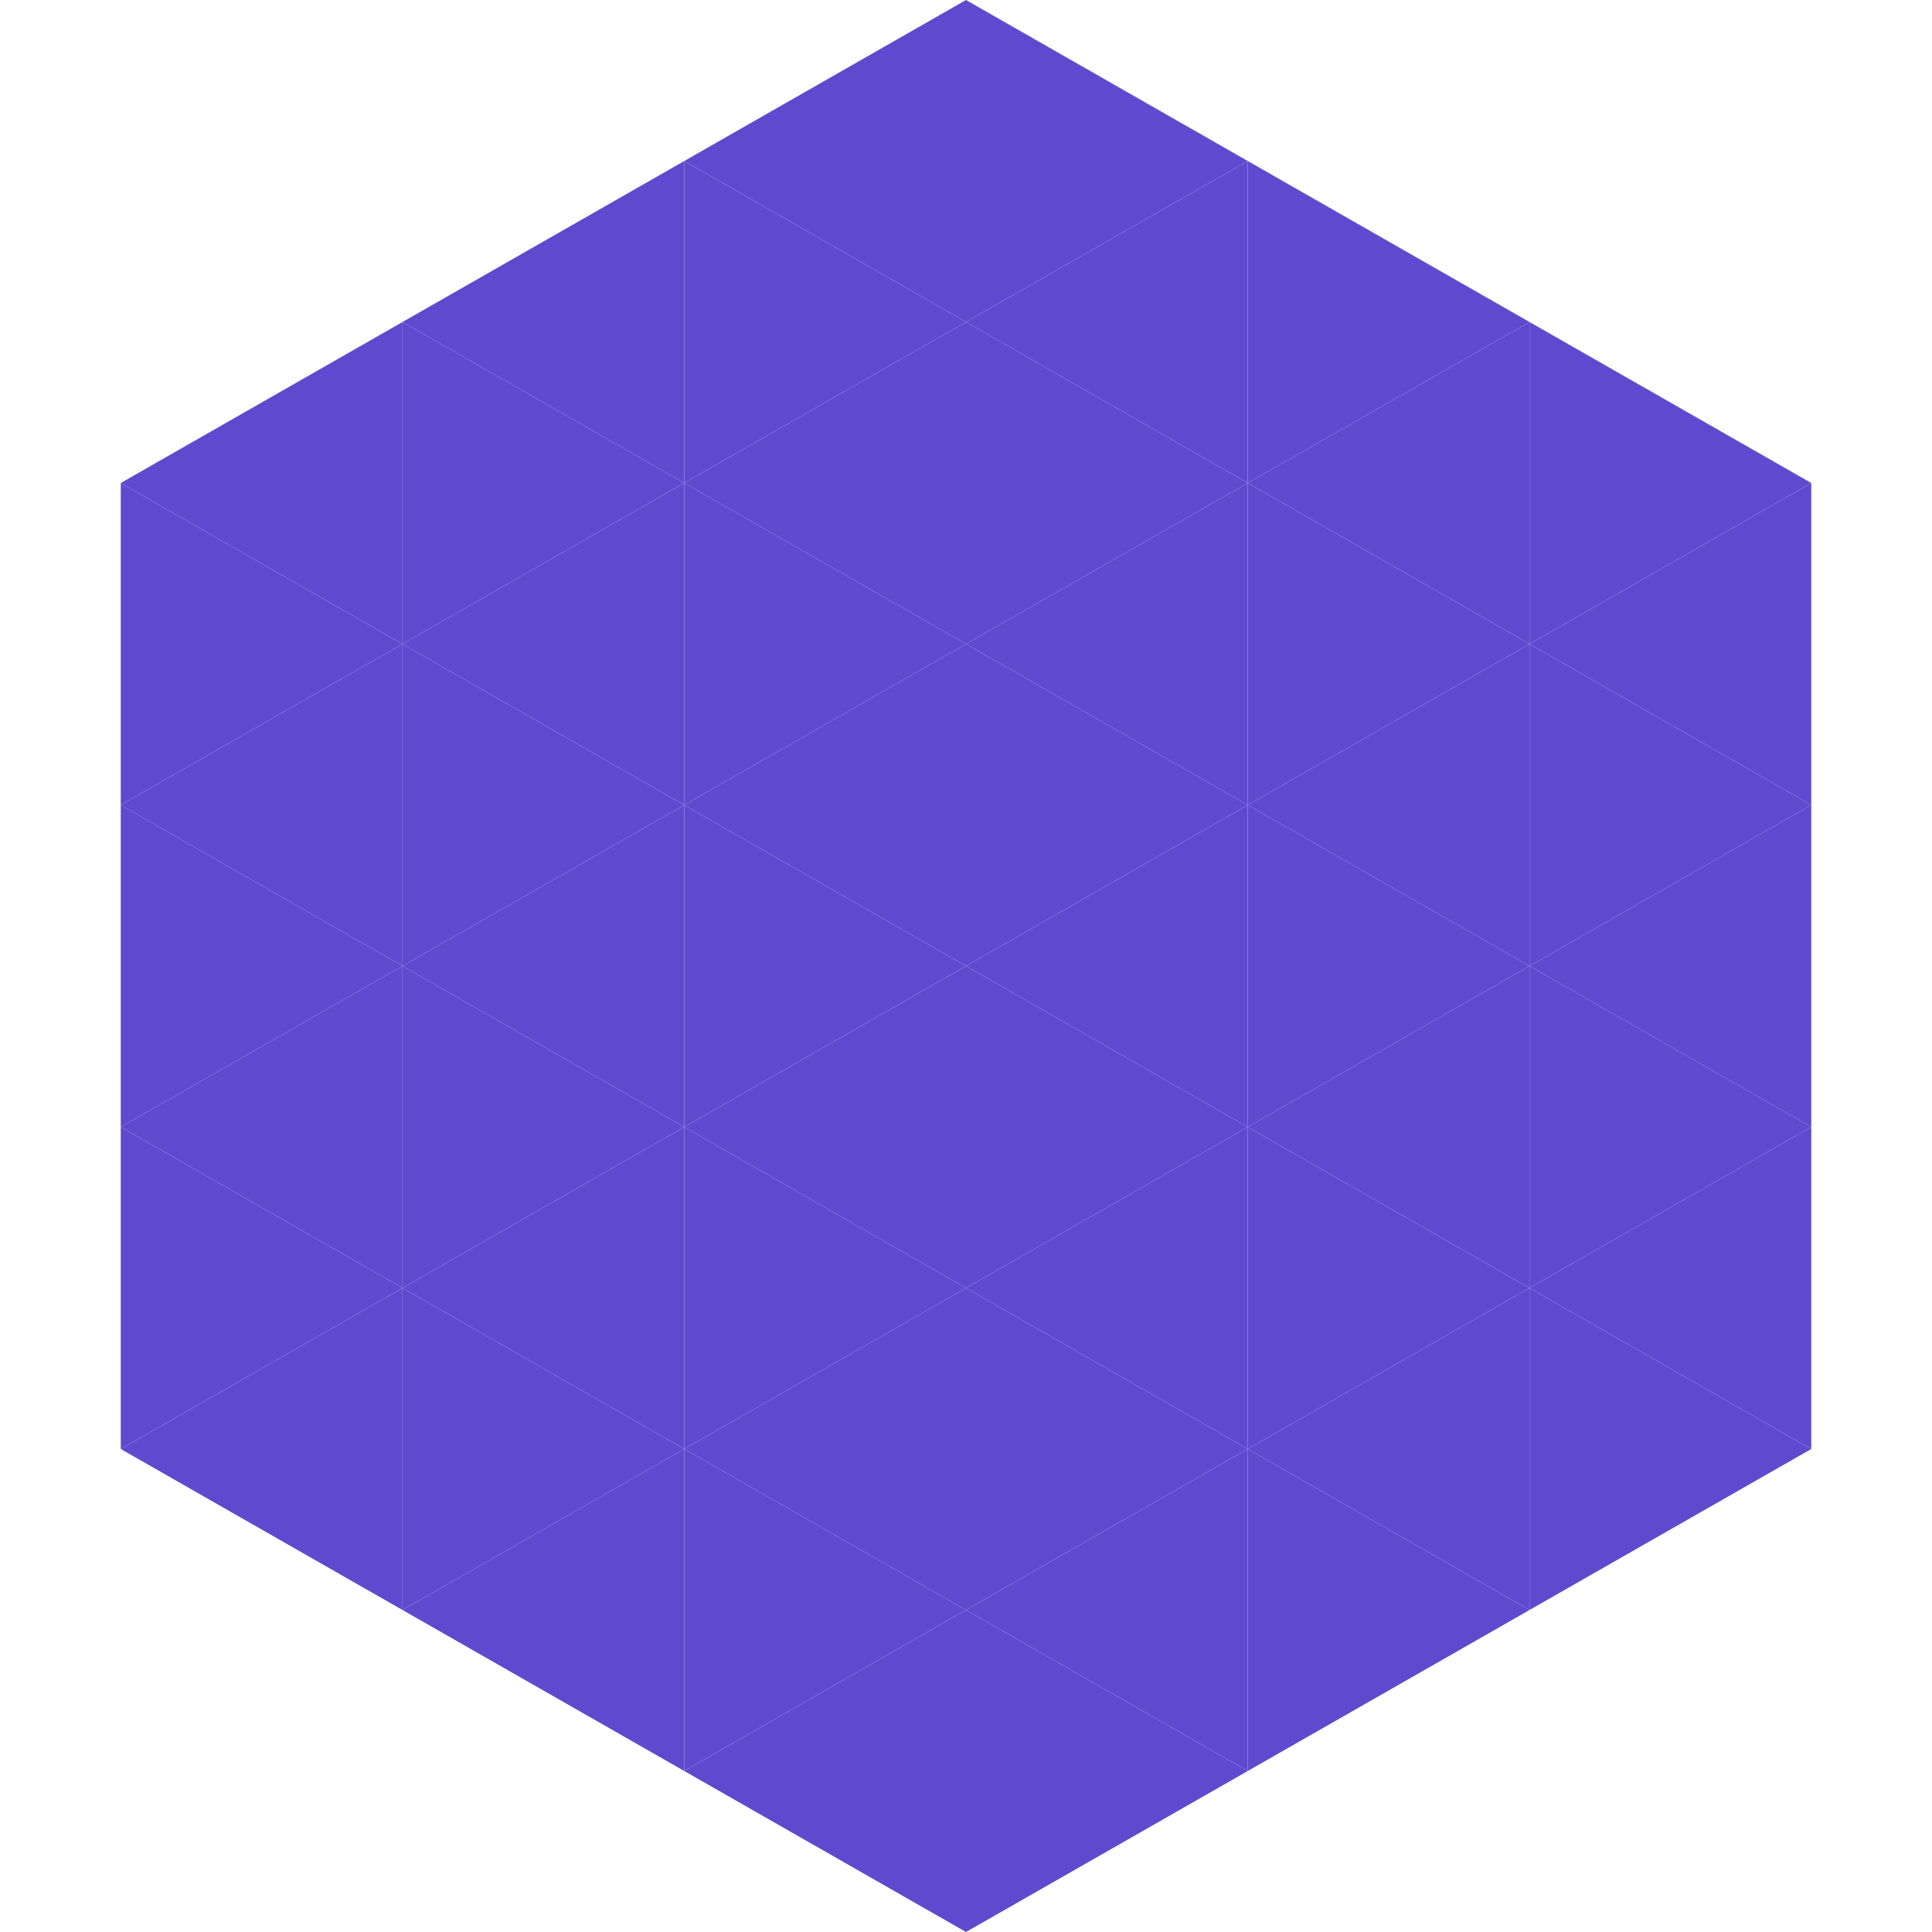
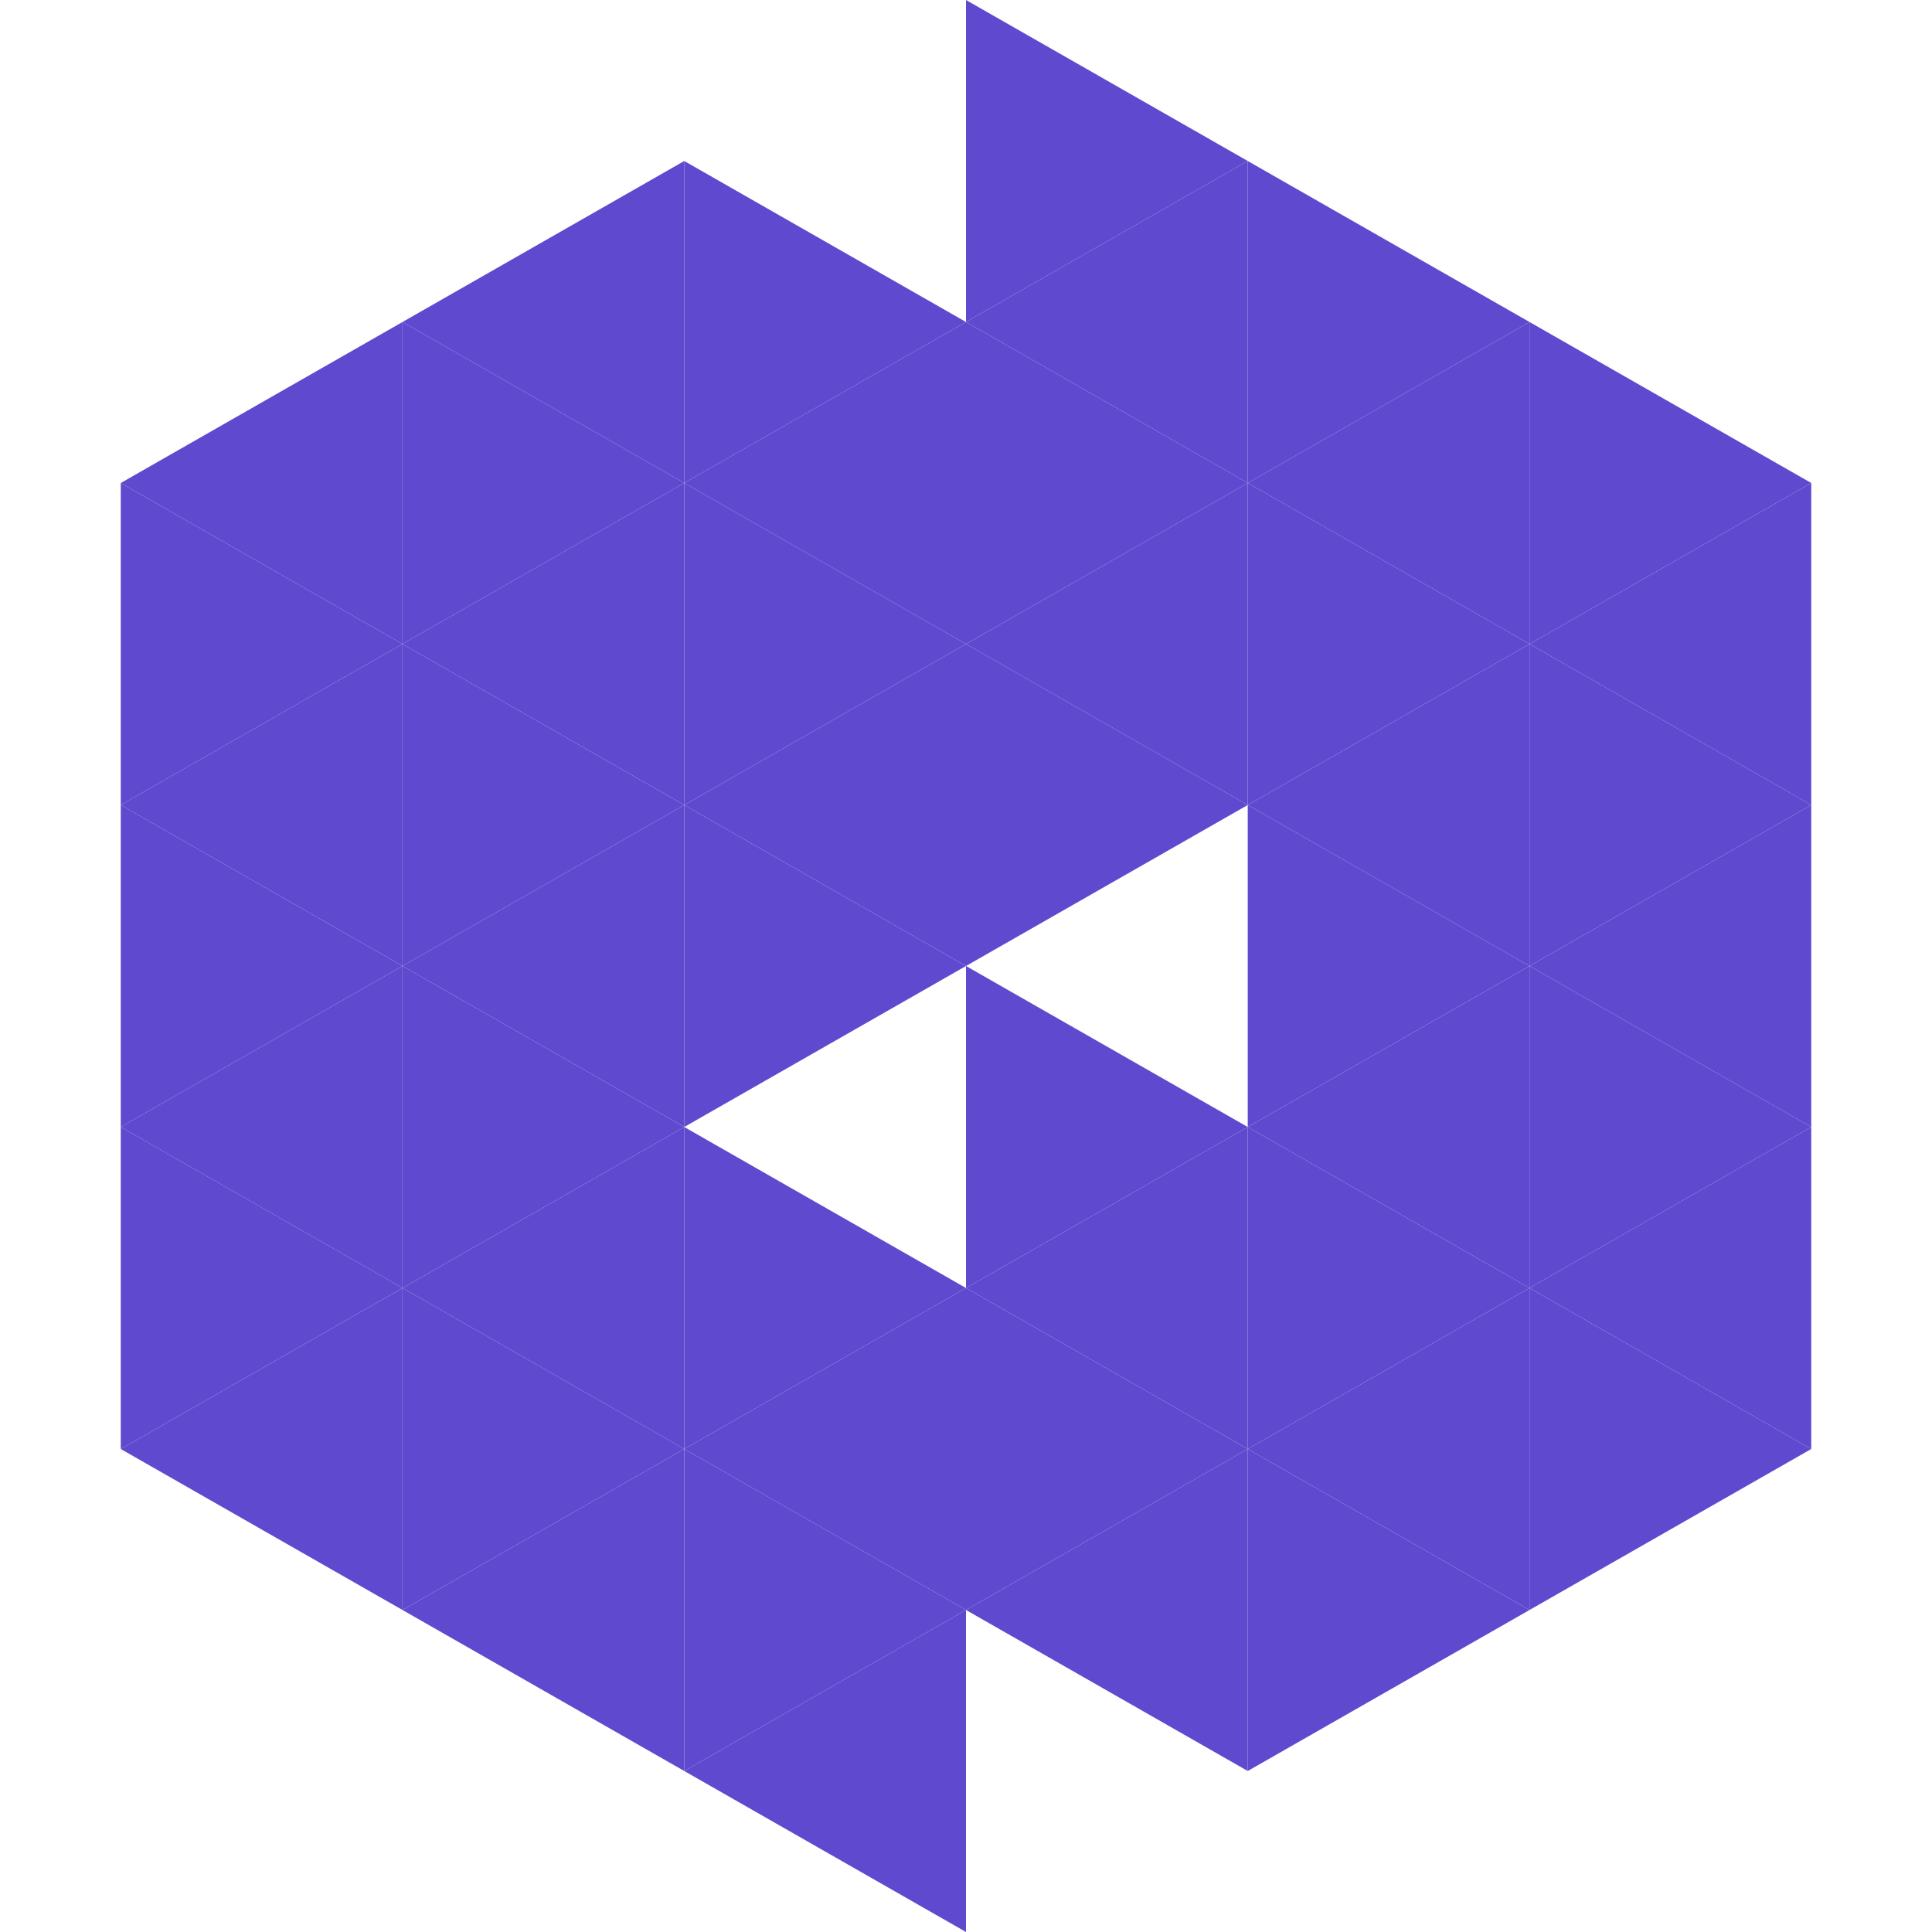
<svg xmlns="http://www.w3.org/2000/svg" width="240" height="240">
  <polygon points="50,40 15,60 50,80" style="fill:rgb(95,74,207)" />
  <polygon points="190,40 225,60 190,80" style="fill:rgb(95,74,207)" />
  <polygon points="15,60 50,80 15,100" style="fill:rgb(95,74,207)" />
  <polygon points="225,60 190,80 225,100" style="fill:rgb(95,74,207)" />
  <polygon points="50,80 15,100 50,120" style="fill:rgb(95,74,207)" />
  <polygon points="190,80 225,100 190,120" style="fill:rgb(95,74,207)" />
  <polygon points="15,100 50,120 15,140" style="fill:rgb(95,74,207)" />
  <polygon points="225,100 190,120 225,140" style="fill:rgb(95,74,207)" />
  <polygon points="50,120 15,140 50,160" style="fill:rgb(95,74,207)" />
  <polygon points="190,120 225,140 190,160" style="fill:rgb(95,74,207)" />
  <polygon points="15,140 50,160 15,180" style="fill:rgb(95,74,207)" />
  <polygon points="225,140 190,160 225,180" style="fill:rgb(95,74,207)" />
  <polygon points="50,160 15,180 50,200" style="fill:rgb(95,74,207)" />
  <polygon points="190,160 225,180 190,200" style="fill:rgb(95,74,207)" />
  <polygon points="15,180 50,200 15,220" style="fill:rgb(255,255,255); fill-opacity:0" />
  <polygon points="225,180 190,200 225,220" style="fill:rgb(255,255,255); fill-opacity:0" />
  <polygon points="50,0 85,20 50,40" style="fill:rgb(255,255,255); fill-opacity:0" />
  <polygon points="190,0 155,20 190,40" style="fill:rgb(255,255,255); fill-opacity:0" />
  <polygon points="85,20 50,40 85,60" style="fill:rgb(95,74,207)" />
  <polygon points="155,20 190,40 155,60" style="fill:rgb(95,74,207)" />
  <polygon points="50,40 85,60 50,80" style="fill:rgb(95,74,207)" />
  <polygon points="190,40 155,60 190,80" style="fill:rgb(95,74,207)" />
  <polygon points="85,60 50,80 85,100" style="fill:rgb(95,74,207)" />
  <polygon points="155,60 190,80 155,100" style="fill:rgb(95,74,207)" />
  <polygon points="50,80 85,100 50,120" style="fill:rgb(95,74,207)" />
  <polygon points="190,80 155,100 190,120" style="fill:rgb(95,74,207)" />
  <polygon points="85,100 50,120 85,140" style="fill:rgb(95,74,207)" />
  <polygon points="155,100 190,120 155,140" style="fill:rgb(95,74,207)" />
  <polygon points="50,120 85,140 50,160" style="fill:rgb(95,74,207)" />
  <polygon points="190,120 155,140 190,160" style="fill:rgb(95,74,207)" />
  <polygon points="85,140 50,160 85,180" style="fill:rgb(95,74,207)" />
  <polygon points="155,140 190,160 155,180" style="fill:rgb(95,74,207)" />
  <polygon points="50,160 85,180 50,200" style="fill:rgb(95,74,207)" />
  <polygon points="190,160 155,180 190,200" style="fill:rgb(95,74,207)" />
  <polygon points="85,180 50,200 85,220" style="fill:rgb(95,74,207)" />
  <polygon points="155,180 190,200 155,220" style="fill:rgb(95,74,207)" />
-   <polygon points="120,0 85,20 120,40" style="fill:rgb(95,74,207)" />
  <polygon points="120,0 155,20 120,40" style="fill:rgb(95,74,207)" />
  <polygon points="85,20 120,40 85,60" style="fill:rgb(95,74,207)" />
  <polygon points="155,20 120,40 155,60" style="fill:rgb(95,74,207)" />
  <polygon points="120,40 85,60 120,80" style="fill:rgb(95,74,207)" />
  <polygon points="120,40 155,60 120,80" style="fill:rgb(95,74,207)" />
  <polygon points="85,60 120,80 85,100" style="fill:rgb(95,74,207)" />
  <polygon points="155,60 120,80 155,100" style="fill:rgb(95,74,207)" />
  <polygon points="120,80 85,100 120,120" style="fill:rgb(95,74,207)" />
  <polygon points="120,80 155,100 120,120" style="fill:rgb(95,74,207)" />
  <polygon points="85,100 120,120 85,140" style="fill:rgb(95,74,207)" />
-   <polygon points="155,100 120,120 155,140" style="fill:rgb(95,74,207)" />
-   <polygon points="120,120 85,140 120,160" style="fill:rgb(95,74,207)" />
  <polygon points="120,120 155,140 120,160" style="fill:rgb(95,74,207)" />
  <polygon points="85,140 120,160 85,180" style="fill:rgb(95,74,207)" />
  <polygon points="155,140 120,160 155,180" style="fill:rgb(95,74,207)" />
  <polygon points="120,160 85,180 120,200" style="fill:rgb(95,74,207)" />
  <polygon points="120,160 155,180 120,200" style="fill:rgb(95,74,207)" />
  <polygon points="85,180 120,200 85,220" style="fill:rgb(95,74,207)" />
  <polygon points="155,180 120,200 155,220" style="fill:rgb(95,74,207)" />
  <polygon points="120,200 85,220 120,240" style="fill:rgb(95,74,207)" />
-   <polygon points="120,200 155,220 120,240" style="fill:rgb(95,74,207)" />
  <polygon points="85,220 120,240 85,260" style="fill:rgb(255,255,255); fill-opacity:0" />
  <polygon points="155,220 120,240 155,260" style="fill:rgb(255,255,255); fill-opacity:0" />
</svg>